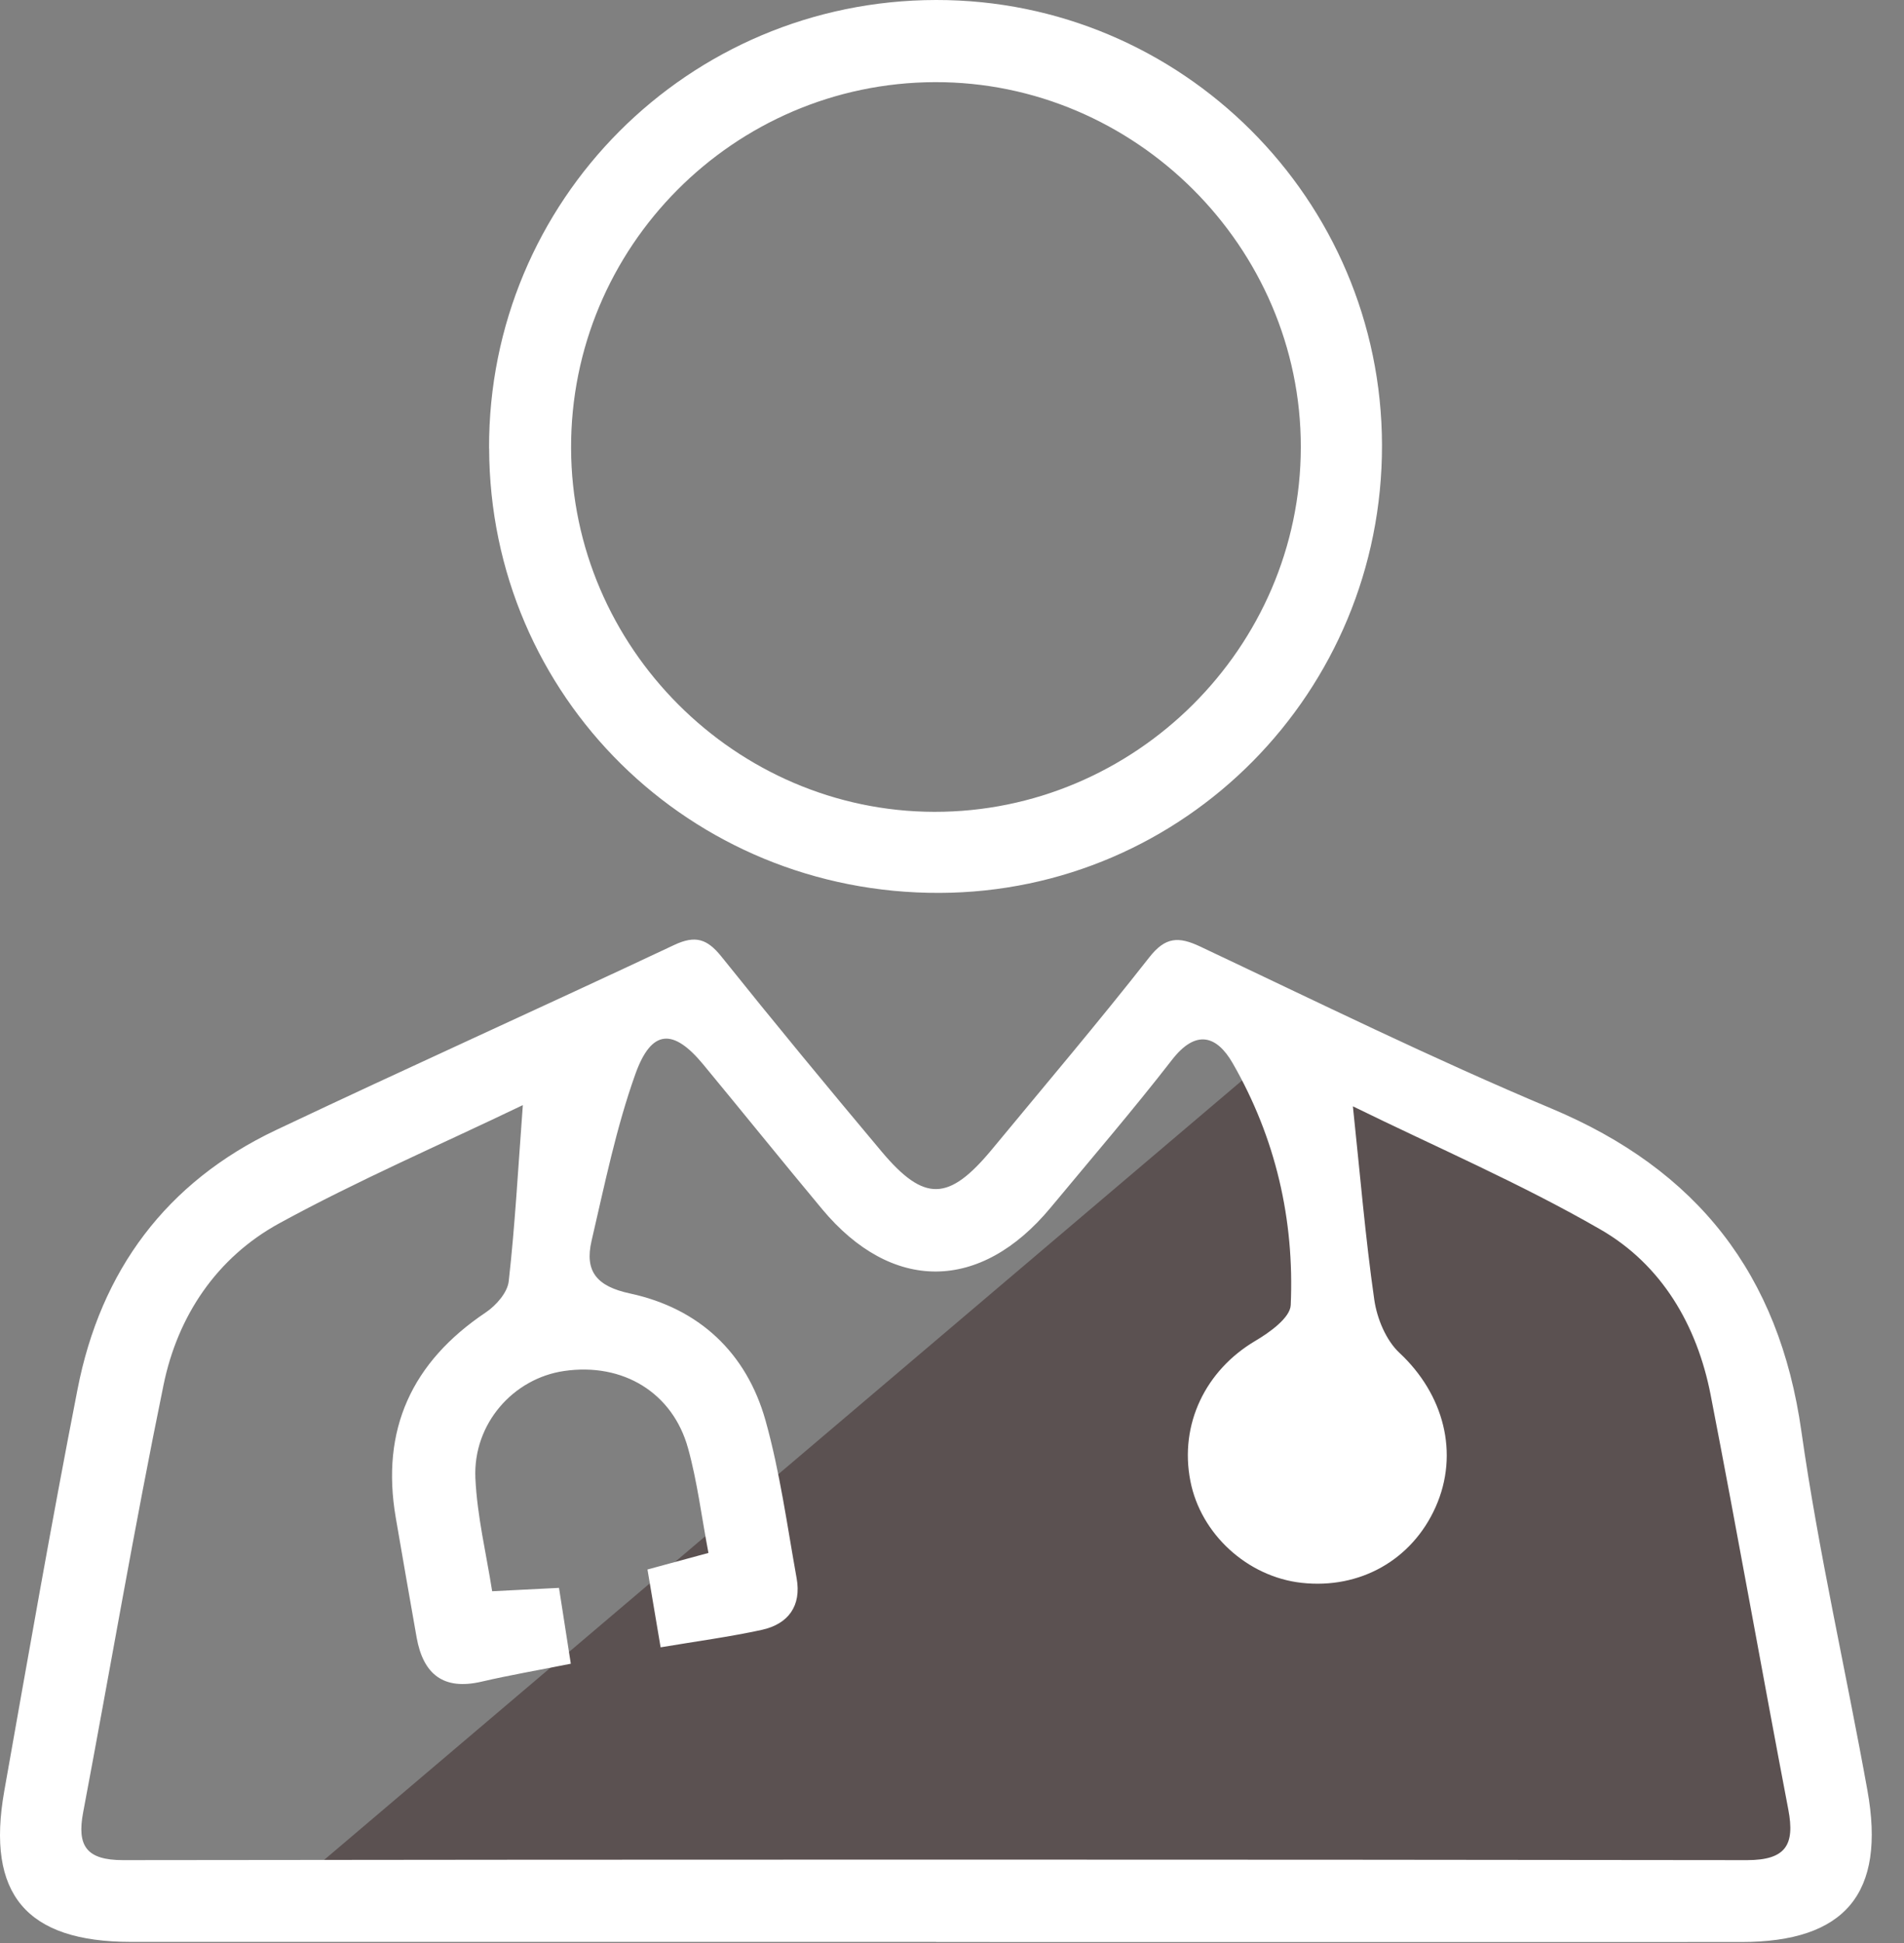
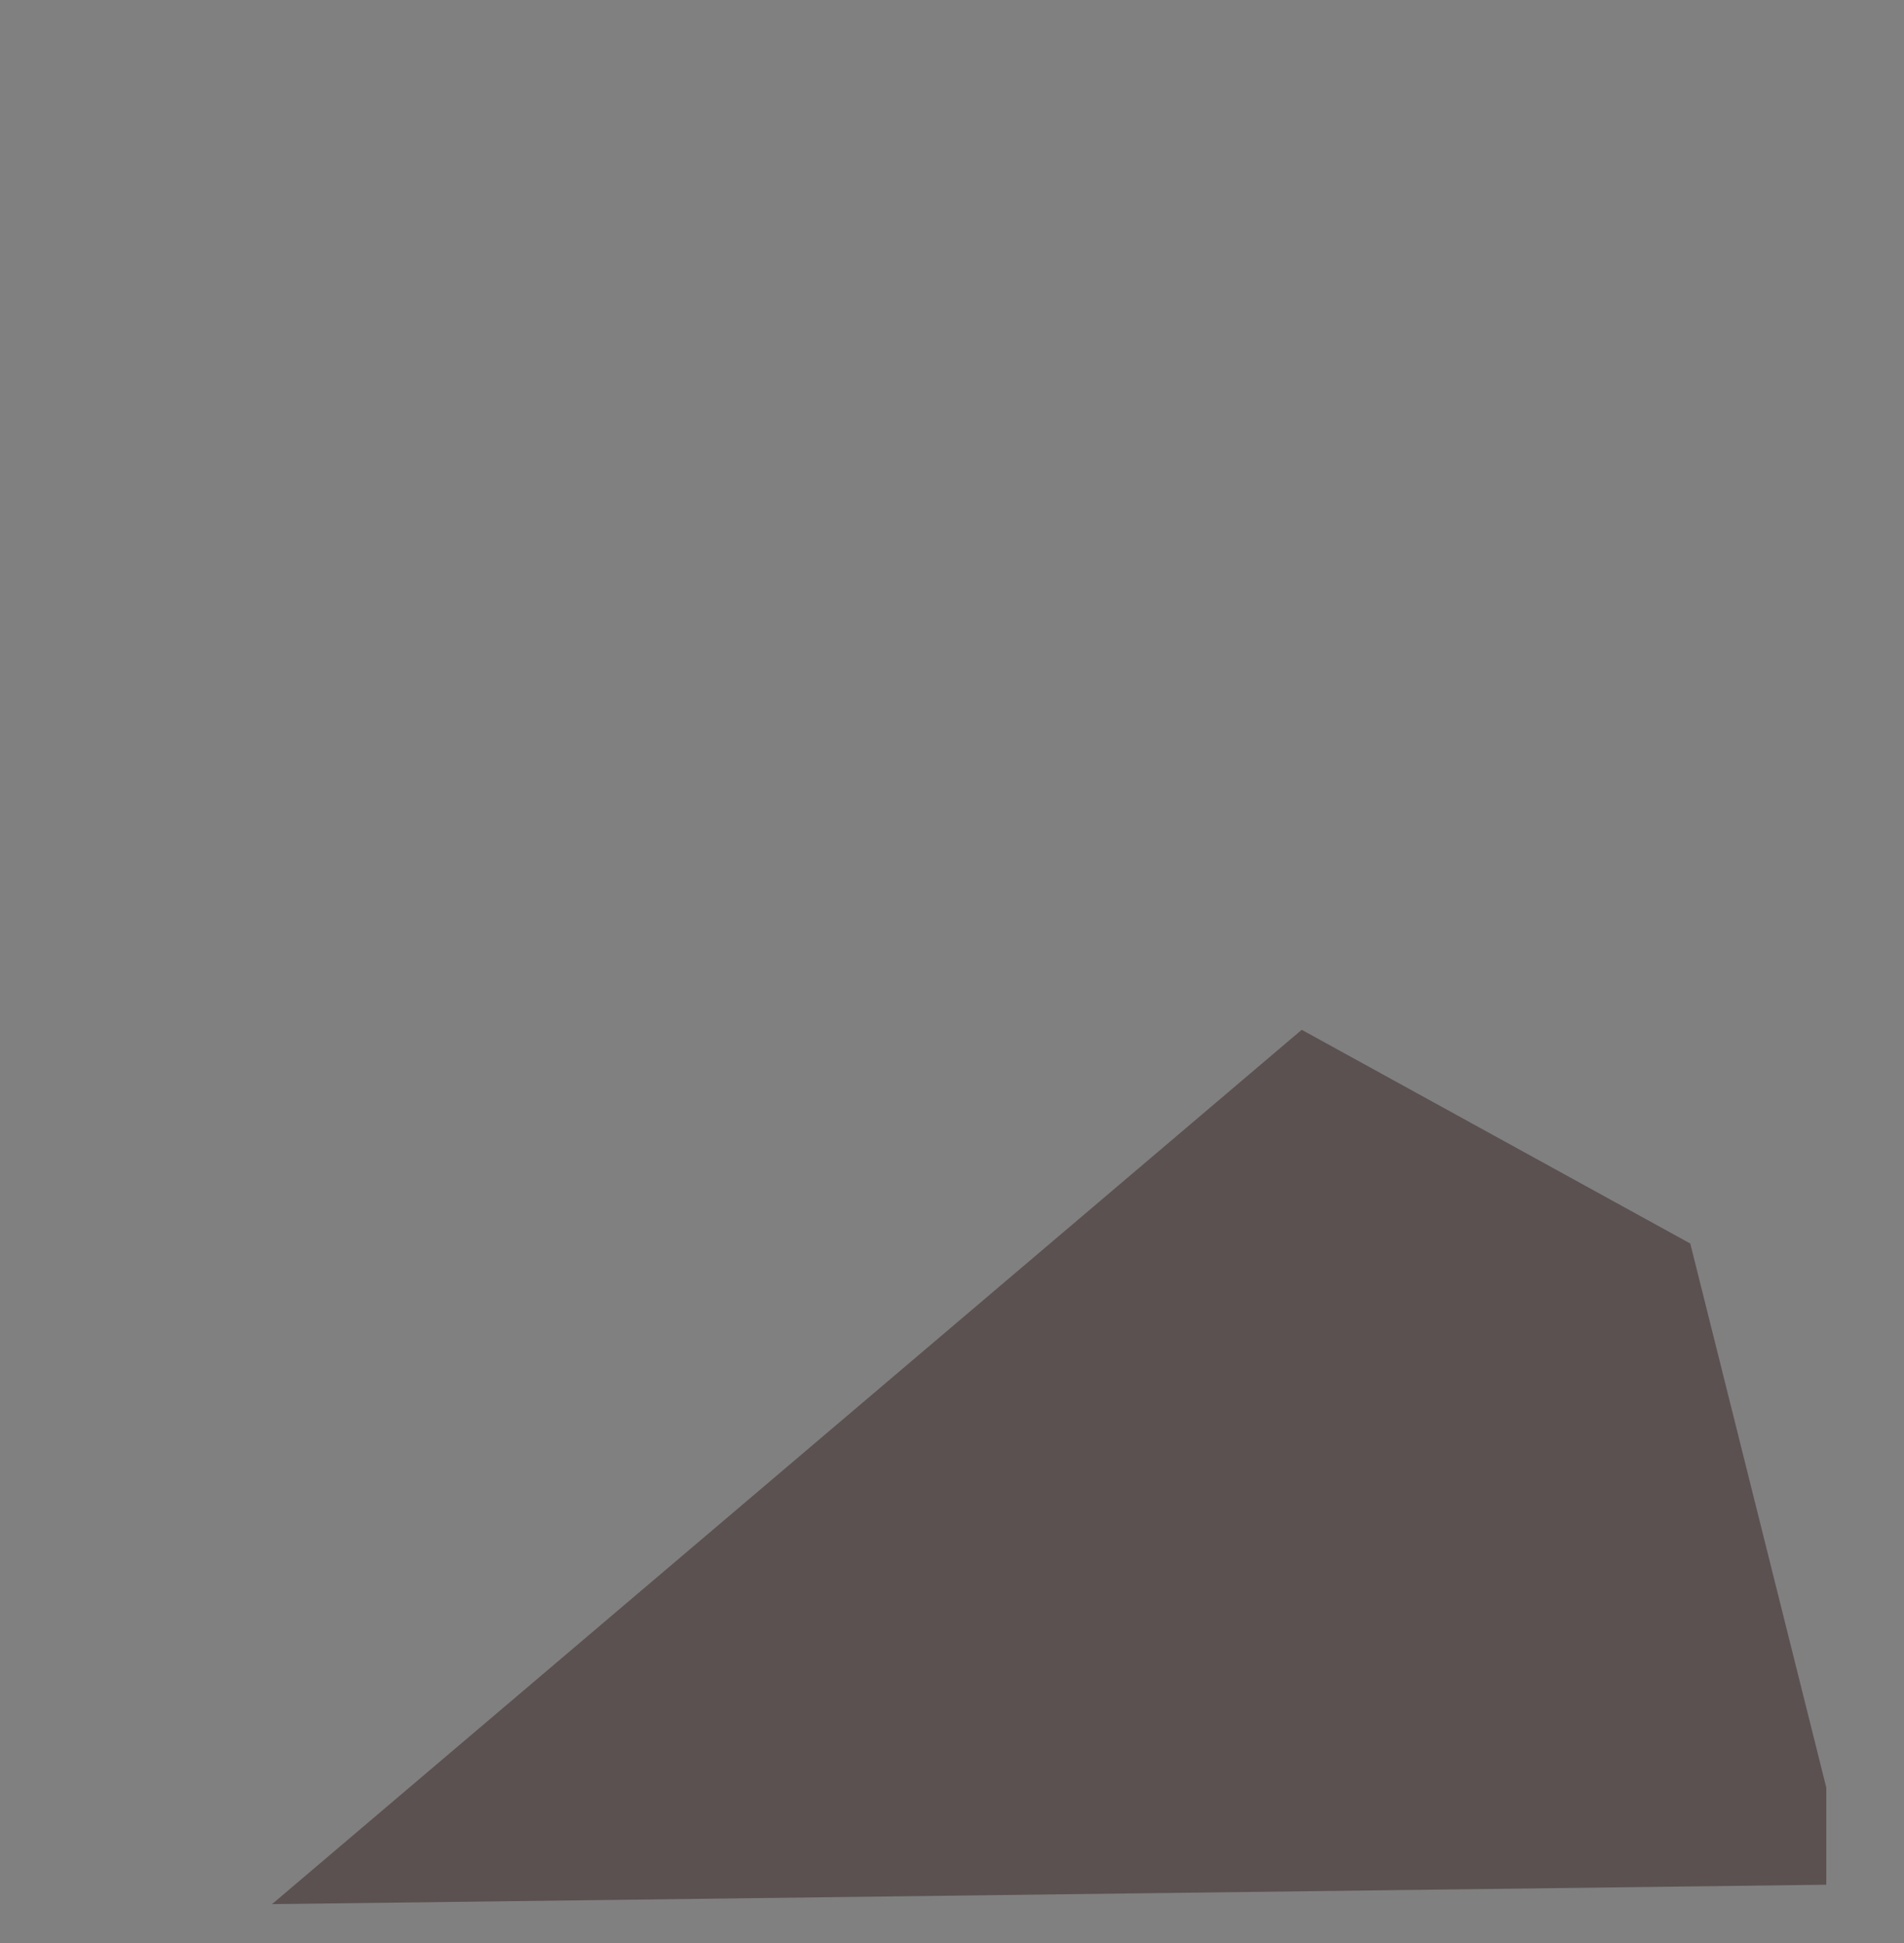
<svg xmlns="http://www.w3.org/2000/svg" width="49" height="50" viewBox="0 0 49 50" fill="none">
  <rect x="0" y="0" width="49" height="50" fill="#808080" stroke="none" />
-   <path d="M12.586 11.538C12.568 5.162 17.709 0.007 24.093 6.59593e-06C30.409 -0.007 35.552 5.128 35.566 11.451C35.579 17.802 30.489 22.955 24.182 22.977C17.757 23 12.606 17.919 12.588 11.538H12.586ZM24.059 2.114C18.88 2.131 14.677 6.361 14.697 11.54C14.715 16.662 18.931 20.88 24.041 20.891C29.207 20.902 33.47 16.664 33.477 11.507C33.483 6.358 29.212 2.098 24.059 2.114Z" fill="white" />
  <path d="M47 48.5L7 49L33.5 26.5L43.5 32L47 46V48.5Z" fill="#5B5151" />
-   <path d="M24.093 49.971C17.185 49.971 10.277 49.971 3.37 49.971C0.678 49.971 -0.36 48.745 0.109 46.094C0.721 42.642 1.323 39.189 1.996 35.748C2.59 32.7 4.275 30.421 7.101 29.081C10.506 27.467 13.942 25.923 17.349 24.318C17.9 24.058 18.202 24.163 18.566 24.616C19.919 26.306 21.298 27.976 22.689 29.634C23.79 30.943 24.418 30.918 25.531 29.574C26.887 27.933 28.264 26.31 29.577 24.636C29.991 24.107 30.33 24.094 30.888 24.358C33.889 25.775 36.87 27.243 39.929 28.527C43.679 30.102 45.788 32.788 46.359 36.831C46.799 39.928 47.502 42.987 48.058 46.069C48.538 48.725 47.487 49.974 44.813 49.974C37.905 49.976 30.998 49.974 24.09 49.974L24.093 49.971ZM13.453 28.439C11.335 29.457 9.21 30.374 7.189 31.479C5.58 32.359 4.573 33.859 4.208 35.643C3.457 39.296 2.832 42.976 2.139 46.643C1.978 47.501 2.224 47.867 3.164 47.867C17.095 47.849 31.027 47.849 44.961 47.867C45.958 47.867 46.196 47.475 46.023 46.567C45.344 43.012 44.714 39.449 44.024 35.896C43.674 34.099 42.762 32.543 41.184 31.636C39.134 30.454 36.944 29.513 34.817 28.469C35.003 30.221 35.137 31.842 35.368 33.449C35.438 33.931 35.669 34.491 36.016 34.814C37.155 35.876 37.562 37.398 36.946 38.781C36.339 40.141 35.001 40.899 33.495 40.731C32.103 40.576 30.901 39.478 30.635 38.113C30.348 36.651 31.025 35.26 32.311 34.502C32.679 34.285 33.203 33.908 33.217 33.585C33.315 31.38 32.827 29.278 31.722 27.357C31.318 26.655 30.783 26.474 30.164 27.27C29.158 28.567 28.084 29.816 27.035 31.08C25.229 33.254 22.952 33.269 21.156 31.113C20.13 29.881 19.121 28.63 18.099 27.393C17.328 26.46 16.768 26.478 16.353 27.635C15.856 29.024 15.56 30.488 15.224 31.931C15.042 32.714 15.354 33.101 16.212 33.285C17.987 33.666 19.211 34.807 19.702 36.557C20.072 37.882 20.258 39.258 20.502 40.616C20.628 41.322 20.289 41.791 19.608 41.941C18.778 42.122 17.936 42.234 17.001 42.391C16.878 41.665 16.77 41.029 16.663 40.388C17.252 40.228 17.707 40.105 18.232 39.962C18.052 39.014 17.945 38.129 17.709 37.275C17.313 35.831 16.024 35.06 14.518 35.28C13.209 35.47 12.173 36.638 12.234 38.034C12.279 39.016 12.516 39.991 12.666 40.948C13.341 40.914 13.845 40.888 14.386 40.861C14.495 41.564 14.589 42.172 14.69 42.813C13.848 42.981 13.117 43.106 12.395 43.274C11.416 43.503 10.894 43.088 10.723 42.143C10.54 41.114 10.363 40.085 10.185 39.054C9.795 36.784 10.6 35.047 12.503 33.772C12.767 33.594 13.061 33.261 13.092 32.971C13.254 31.537 13.332 30.093 13.455 28.444L13.453 28.439Z" fill="white" />
</svg>